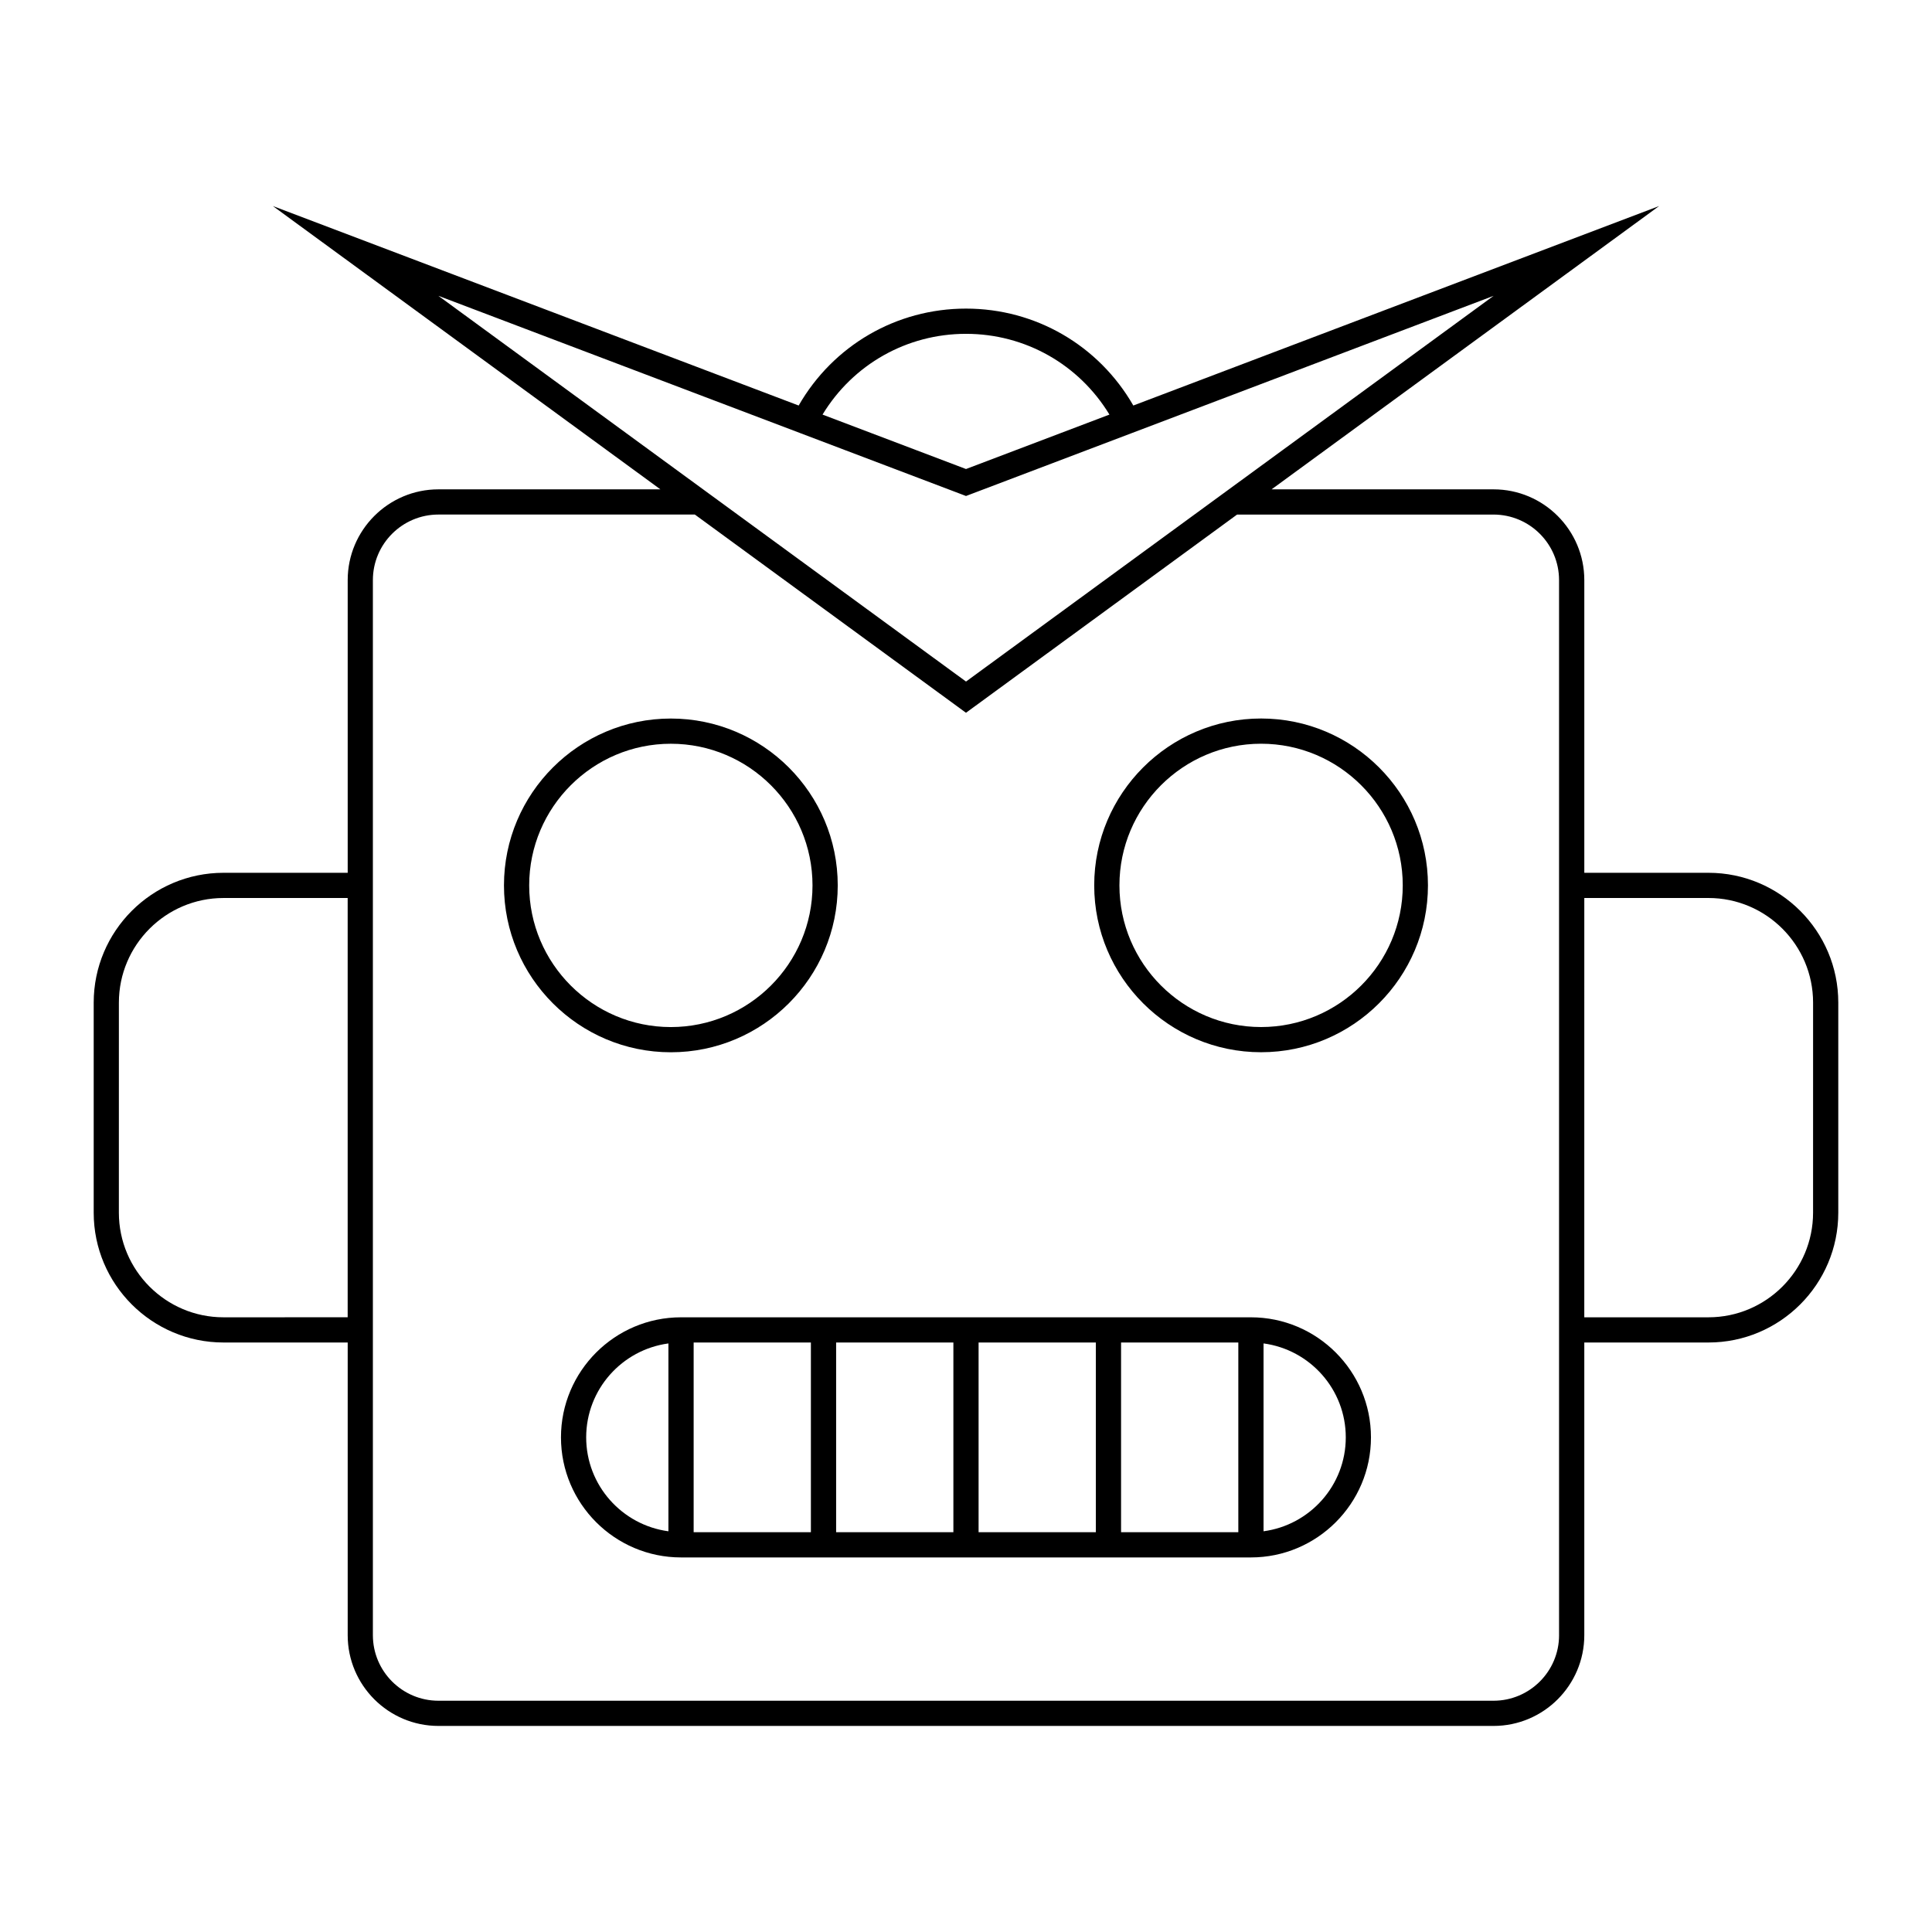
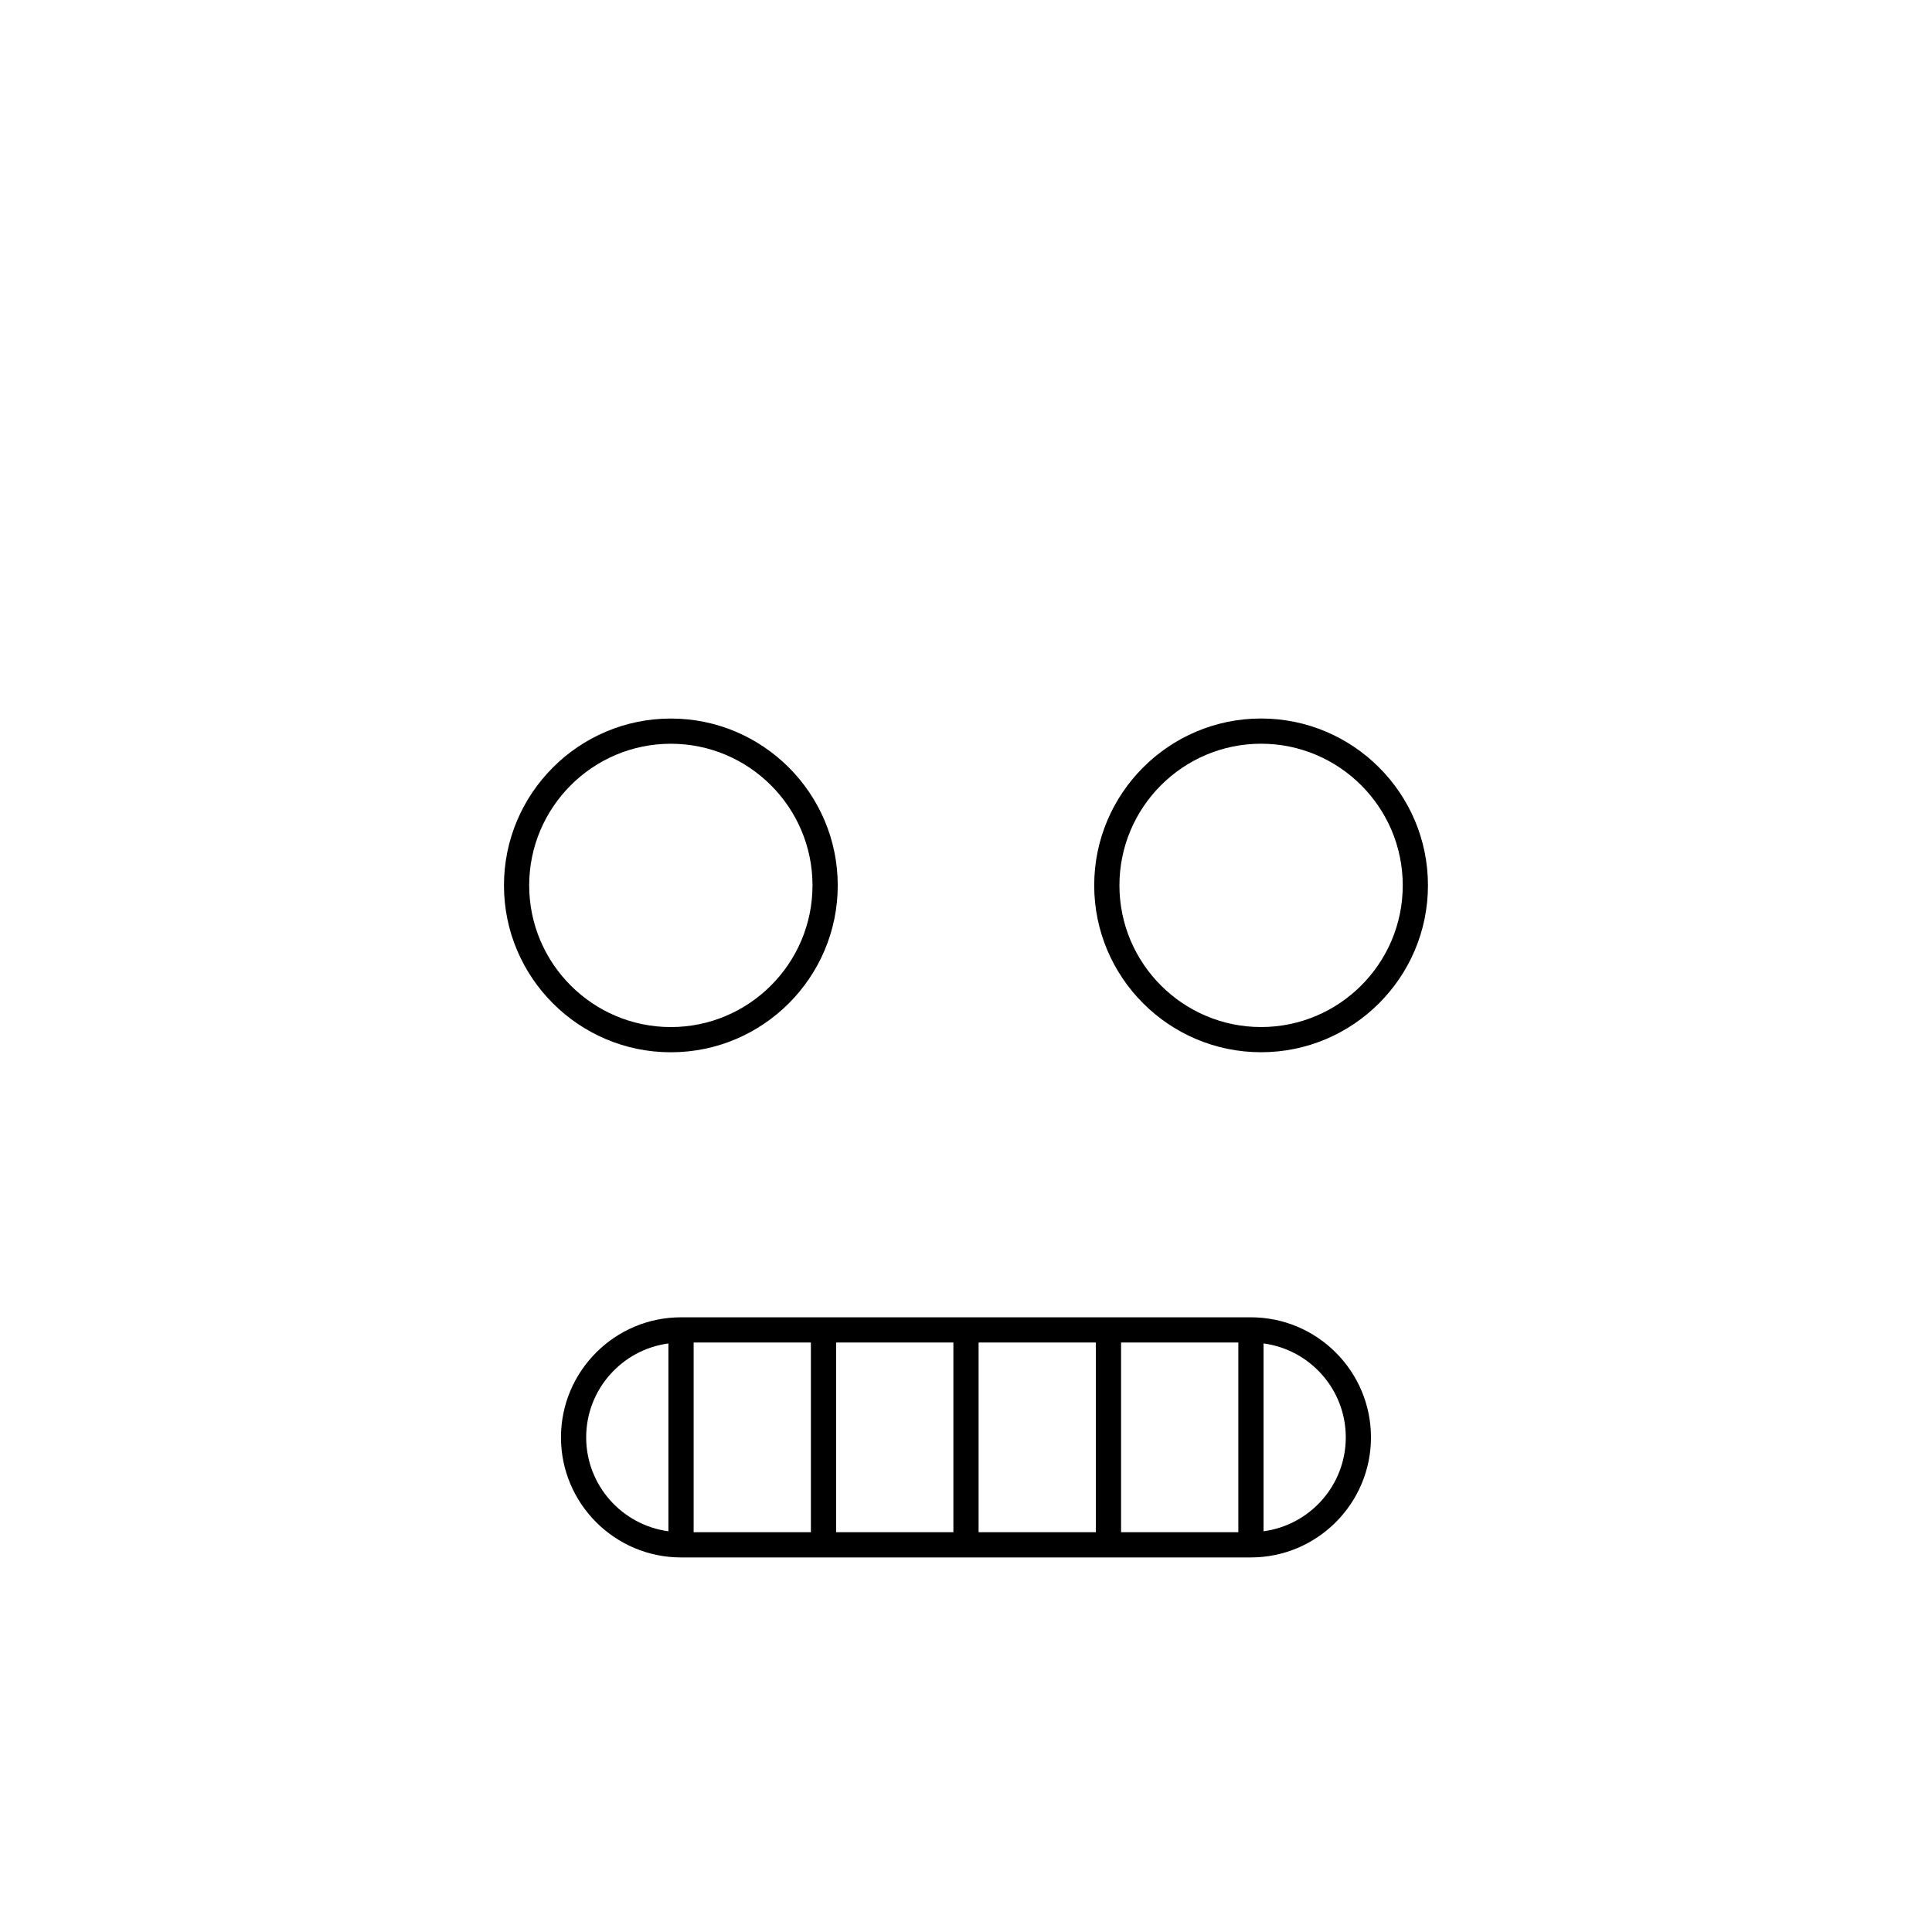
<svg xmlns="http://www.w3.org/2000/svg" fill="#000000" width="800px" height="800px" version="1.1" viewBox="144 144 512 512">
  <g>
-     <path d="m596.76 375.3h-32.902v-77.566c0-13.262-10.793-24.051-24.051-24.051h-58.824l102.7-75.078-139.34 52.863c-9.152-15.914-25.871-25.684-44.344-25.684-18.477 0-35.191 9.773-44.344 25.684l-139.34-52.863 102.7 75.078h-58.82c-13.262 0-24.051 10.793-24.051 24.051v77.566h-32.902c-18.973 0-34.41 15.434-34.41 34.406v55.664c0 18.973 15.434 34.406 34.41 34.406h32.902v77.562c0 13.266 10.793 24.051 24.051 24.051h279.61c13.266 0 24.051-10.793 24.051-24.051v-77.562h32.902c18.973 0 34.406-15.434 34.406-34.406v-55.664c0.008-18.973-15.43-34.406-34.398-34.406zm-234.78-121.43c8.066-13.289 22.32-21.402 38.016-21.402 15.695 0 29.945 8.113 38.016 21.402l-38.012 14.426zm-5.981 4.879s0.004 0 0.004 0.004l42.809 16.238 1.188 0.453 1.18-0.449h0.004l31.02-11.77 107.62-40.828-139.82 102.22-139.83-102.22zm-152.77 234.35c-15.285 0-27.727-12.438-27.727-27.727l0.004-55.664c0-15.285 12.438-27.727 27.727-27.727h32.902v111.11zm353.94 84.242c0 9.578-7.793 17.371-17.371 17.371h-279.61c-9.578 0-17.371-7.793-17.371-17.371v-279.61c0-9.578 7.789-17.371 17.371-17.371h67.953l64.836 47.398 7.019 5.133 16.293-11.914 55.551-40.613h67.953c9.578 0 17.371 7.789 17.371 17.371v279.6zm67.312-111.97c0 15.285-12.438 27.727-27.727 27.727h-32.902l0.004-111.12h32.902c15.285 0 27.727 12.438 27.727 27.727z" />
    <path d="m366.01 378.64c0-24.383-19.84-44.219-44.23-44.219-24.383 0-44.223 19.84-44.223 44.219 0 24.391 19.84 44.223 44.223 44.223 24.391 0.004 44.23-19.832 44.23-44.223zm-81.77 0c0-20.695 16.844-37.539 37.539-37.539 20.703 0 37.543 16.844 37.543 37.539 0 20.703-16.844 37.543-37.543 37.543-20.695 0-37.539-16.84-37.539-37.543z" />
    <path d="m478.2 334.41c-24.383 0-44.223 19.84-44.223 44.219 0 24.391 19.84 44.223 44.223 44.223 24.391 0 44.223-19.84 44.223-44.223 0.008-24.379-19.832-44.219-44.223-44.219zm0 81.766c-20.695 0-37.539-16.844-37.539-37.543 0-20.695 16.844-37.539 37.539-37.539 20.703 0 37.543 16.844 37.543 37.539 0.008 20.703-16.836 37.543-37.543 37.543z" />
    <path d="m475.5 493.1h-151.02c-17.543 0-31.816 14.273-31.816 31.82 0 17.543 14.273 31.816 31.816 31.816h151.02c17.543 0 31.82-14.273 31.82-31.816 0-17.547-14.281-31.82-31.828-31.82zm-72.164 6.68h31.07v50.273h-31.07zm-6.68 50.277h-31.074v-50.273h31.074zm-97.312-25.137c0-12.73 9.512-23.25 21.793-24.895v49.781c-12.277-1.645-21.793-12.164-21.793-24.887zm28.48-25.141h31.07v50.273h-31.07zm113.27 50.277v-50.273h31.074v50.273zm37.758-0.254v-49.781c12.281 1.641 21.793 12.16 21.793 24.895 0.004 12.727-9.512 23.246-21.793 24.887z" />
  </g>
</svg>